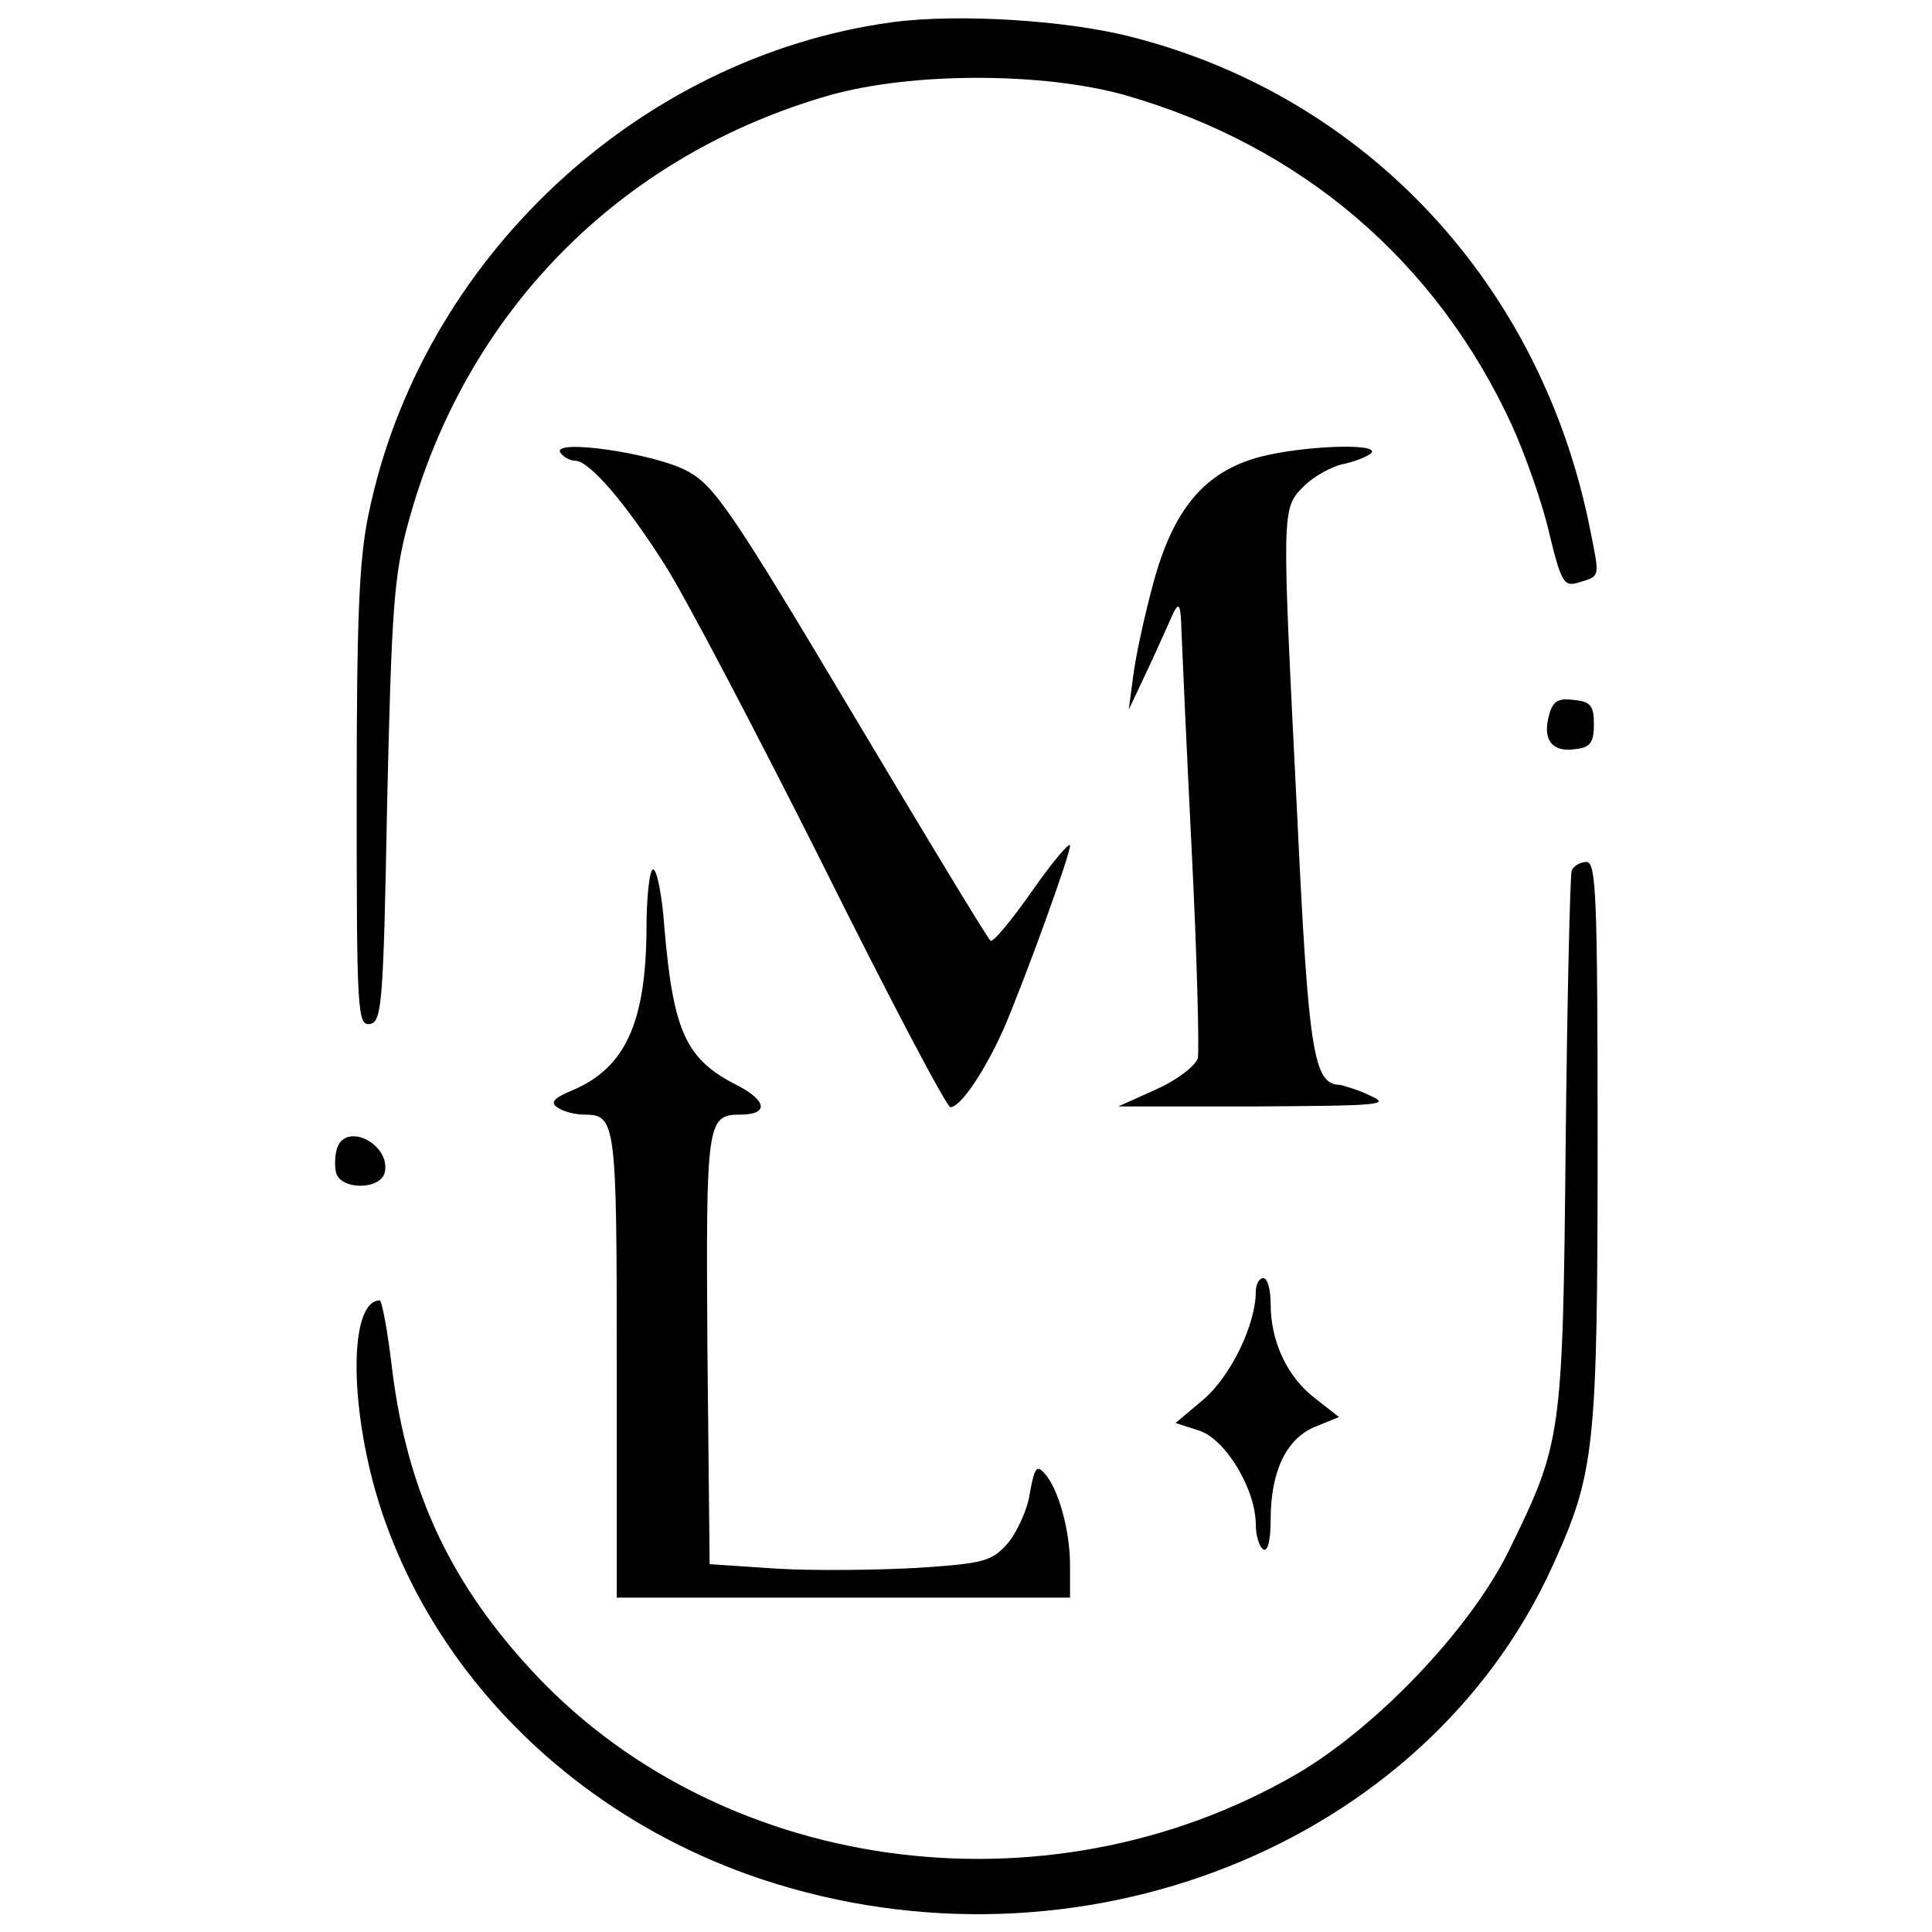
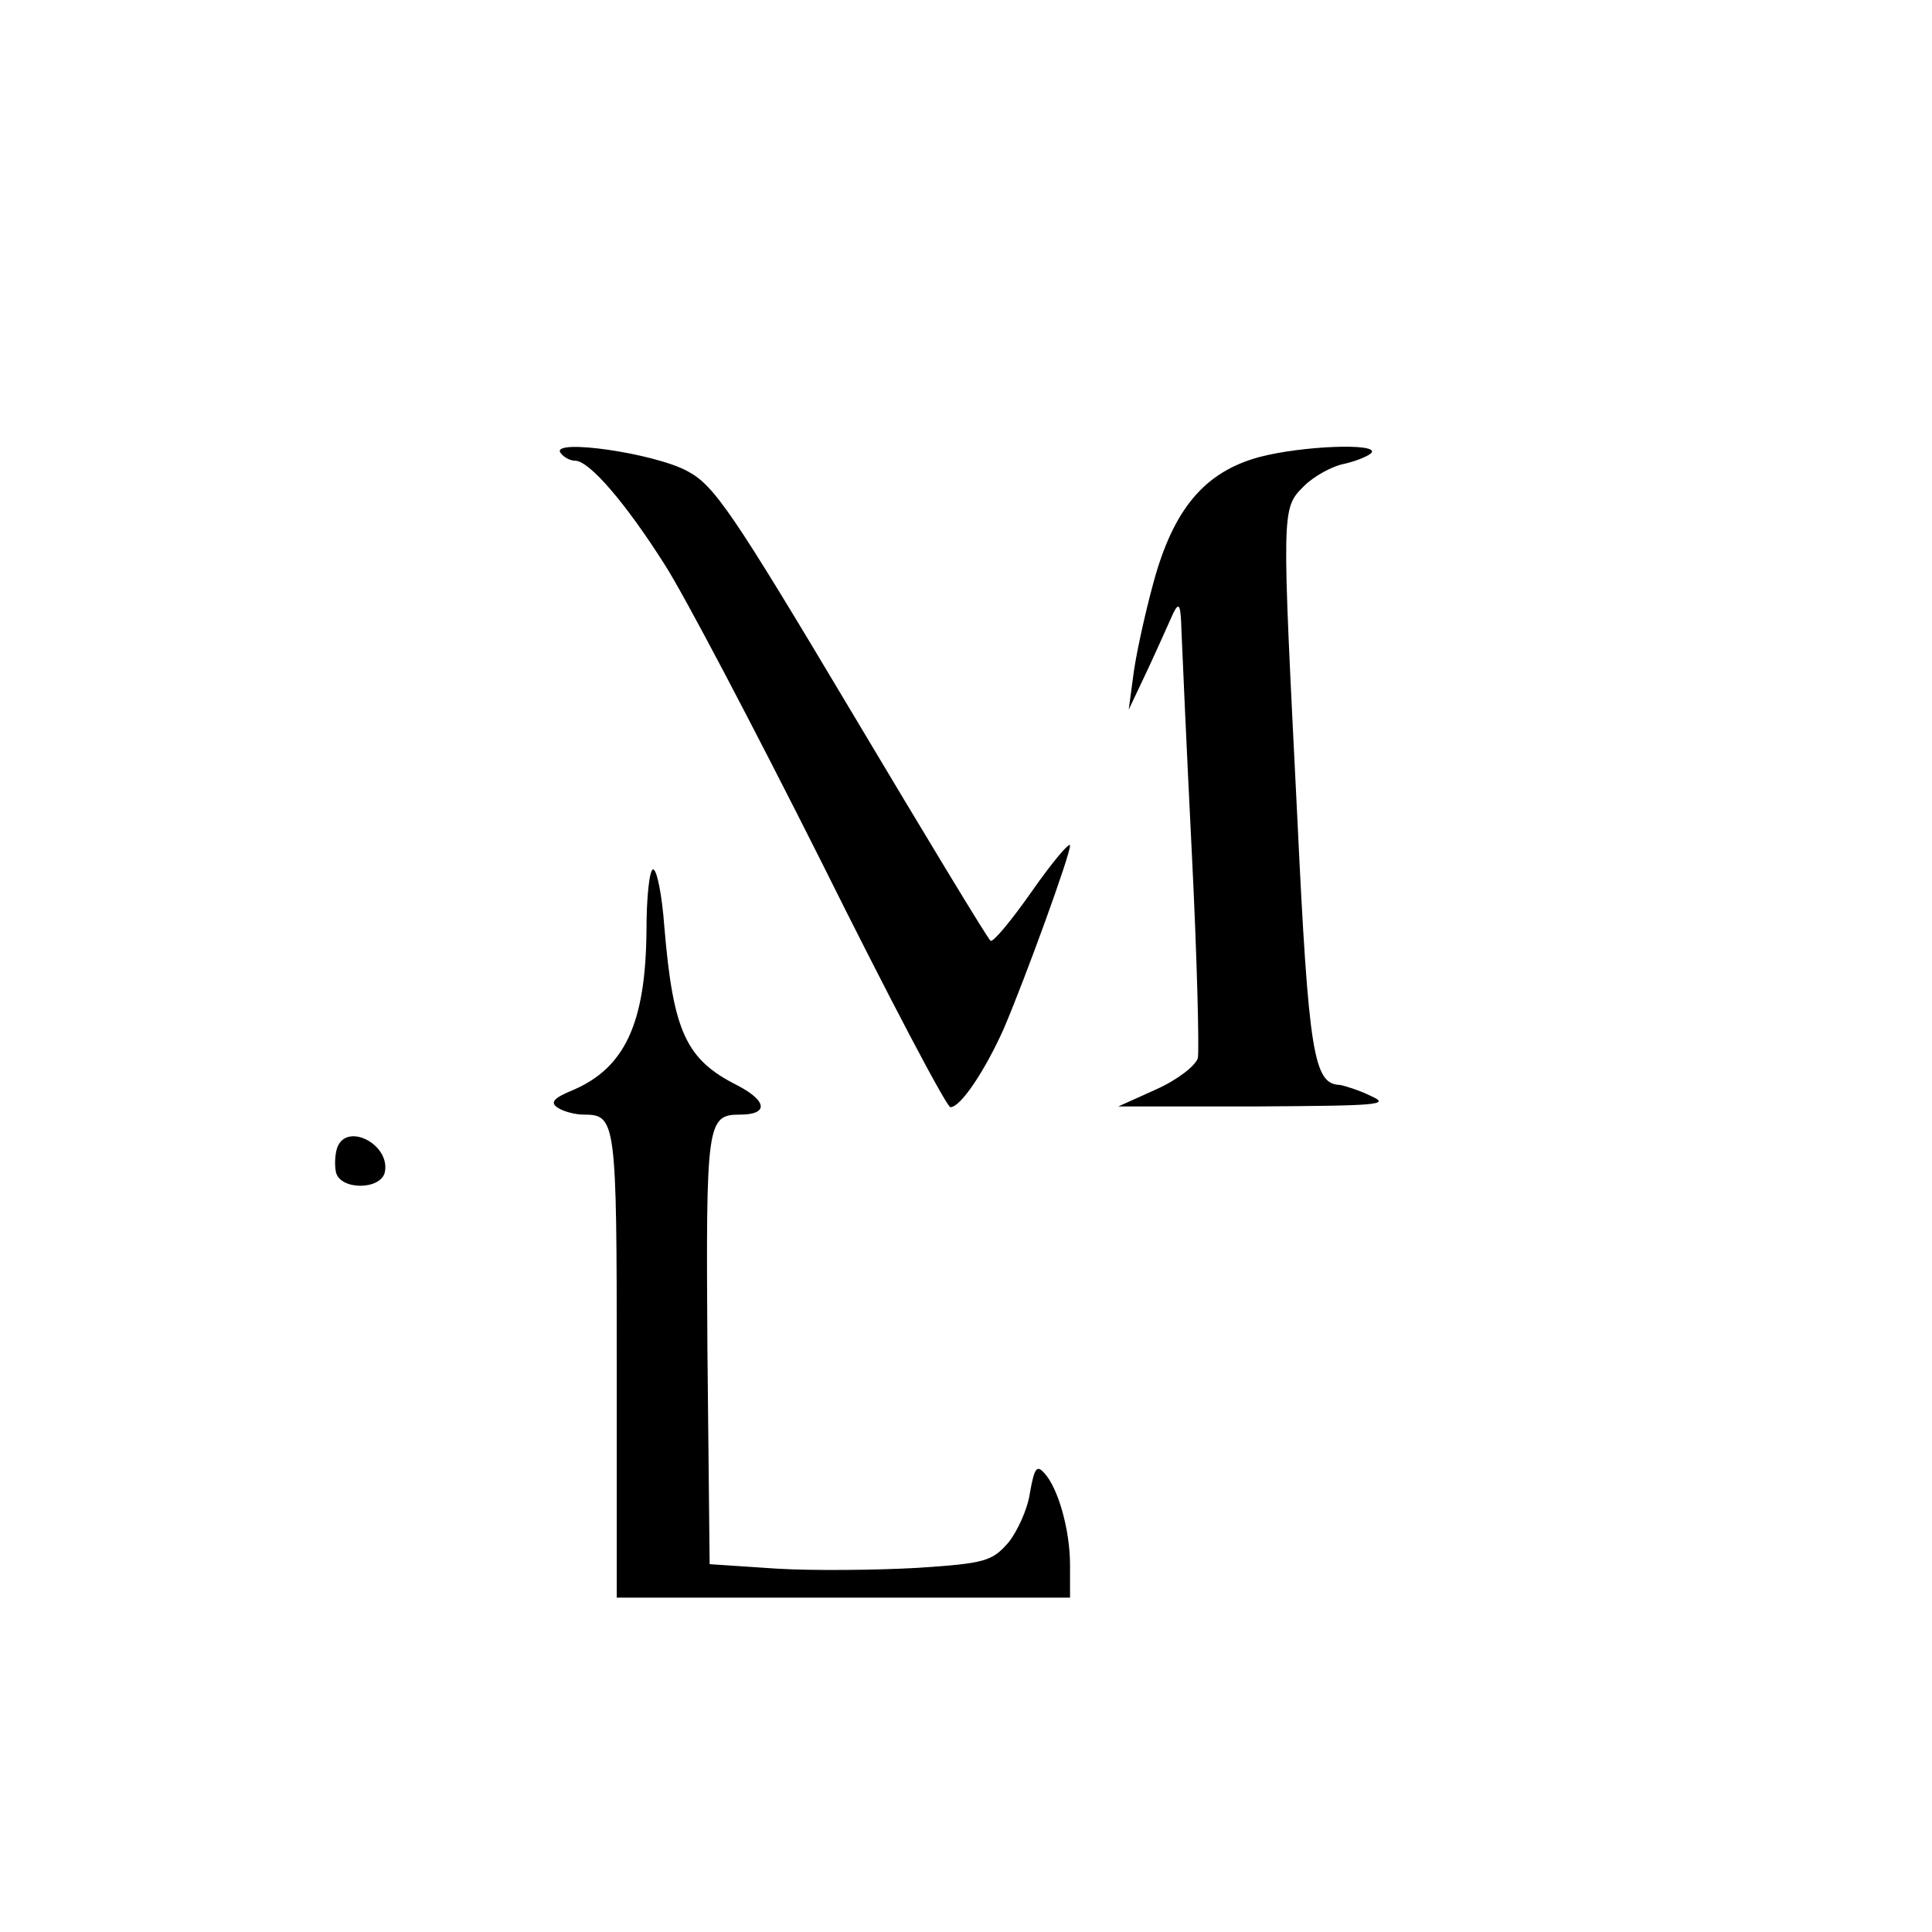
<svg xmlns="http://www.w3.org/2000/svg" version="1.0" width="260pt" height="260pt" viewBox="0 0 260 260" preserveAspectRatio="xMidYMid meet">
  <g transform="translate(0,260) scale(0.1,-0.1)" fill="#000000" stroke="none">
-     <path d="M1200 2570 c-343 -47 -634 -321 -704 -662 -13 -61 -16 -143 -16 -383 0 -286 1 -306 18 -303 16 3 18 28 23 298 6 258 9 305 28 375 77 285 285 496 568 577 111 31 286 31 397 0 237 -68 419 -223 521 -445 18 -40 41 -105 50 -145 16 -66 20 -72 39 -66 30 9 29 6 16 71 -65 329 -300 582 -616 663 -88 23 -236 32 -324 20z" />
    <path d="M754 1991 c4 -6 13 -11 20 -11 19 0 68 -57 120 -139 26 -40 121 -221 212 -402 90 -181 168 -329 173 -329 14 0 47 50 72 106 29 68 89 233 89 246 0 6 -23 -21 -51 -61 -28 -40 -53 -70 -56 -67 -4 3 -88 142 -187 308 -161 270 -185 305 -221 324 -44 24 -182 44 -171 25z" />
    <path d="M1695 1985 c-74 -20 -116 -70 -143 -170 -12 -44 -24 -100 -27 -125 l-6 -45 26 55 c14 30 29 64 34 75 8 16 10 11 11 -25 1 -25 7 -160 14 -300 7 -140 10 -263 8 -274 -3 -10 -27 -29 -56 -42 l-51 -23 185 0 c165 1 182 2 155 14 -16 8 -36 14 -42 15 -35 1 -42 42 -57 357 -21 421 -22 418 9 449 13 13 38 27 55 30 17 4 33 11 36 15 8 13 -94 9 -151 -6z" />
-     <path d="M2084 1635 c-8 -32 6 -48 37 -43 19 2 24 9 24 33 0 25 -4 31 -27 33 -22 3 -29 -2 -34 -23z" />
-     <path d="M2115 1428 c-2 -7 -6 -173 -8 -368 -4 -397 -5 -401 -78 -550 -53 -105 -177 -235 -285 -298 -339 -196 -783 -133 -1035 147 -106 117 -161 238 -181 396 -6 52 -14 95 -17 95 -43 -1 -41 -153 3 -285 77 -229 268 -413 511 -494 425 -141 894 45 1065 423 56 124 60 155 60 569 0 332 -2 377 -15 377 -9 0 -18 -6 -20 -12z" />
    <path d="M870 1348 c-1 -125 -29 -185 -99 -215 -27 -11 -31 -17 -20 -24 8 -5 23 -9 35 -9 43 0 44 -9 44 -337 l0 -313 305 0 305 0 0 44 c0 47 -16 104 -35 124 -10 11 -13 6 -19 -27 -3 -22 -17 -52 -29 -67 -22 -25 -31 -28 -123 -34 -54 -3 -139 -4 -189 -1 l-90 6 -3 289 c-2 305 -1 316 44 316 38 0 37 18 -3 39 -70 35 -87 72 -99 214 -3 42 -10 77 -15 77 -5 0 -9 -37 -9 -82z" />
    <path d="M454 1056 c-3 -8 -4 -23 -2 -33 5 -25 61 -25 66 0 7 37 -51 67 -64 33z" />
-     <path d="M1690 862 c0 -45 -34 -114 -70 -145 l-38 -32 31 -10 c36 -11 77 -79 77 -127 0 -15 5 -30 10 -33 6 -4 10 12 10 40 0 65 21 109 60 125 l32 13 -32 25 c-38 29 -60 77 -60 127 0 19 -4 35 -10 35 -5 0 -10 -8 -10 -18z" />
  </g>
</svg>